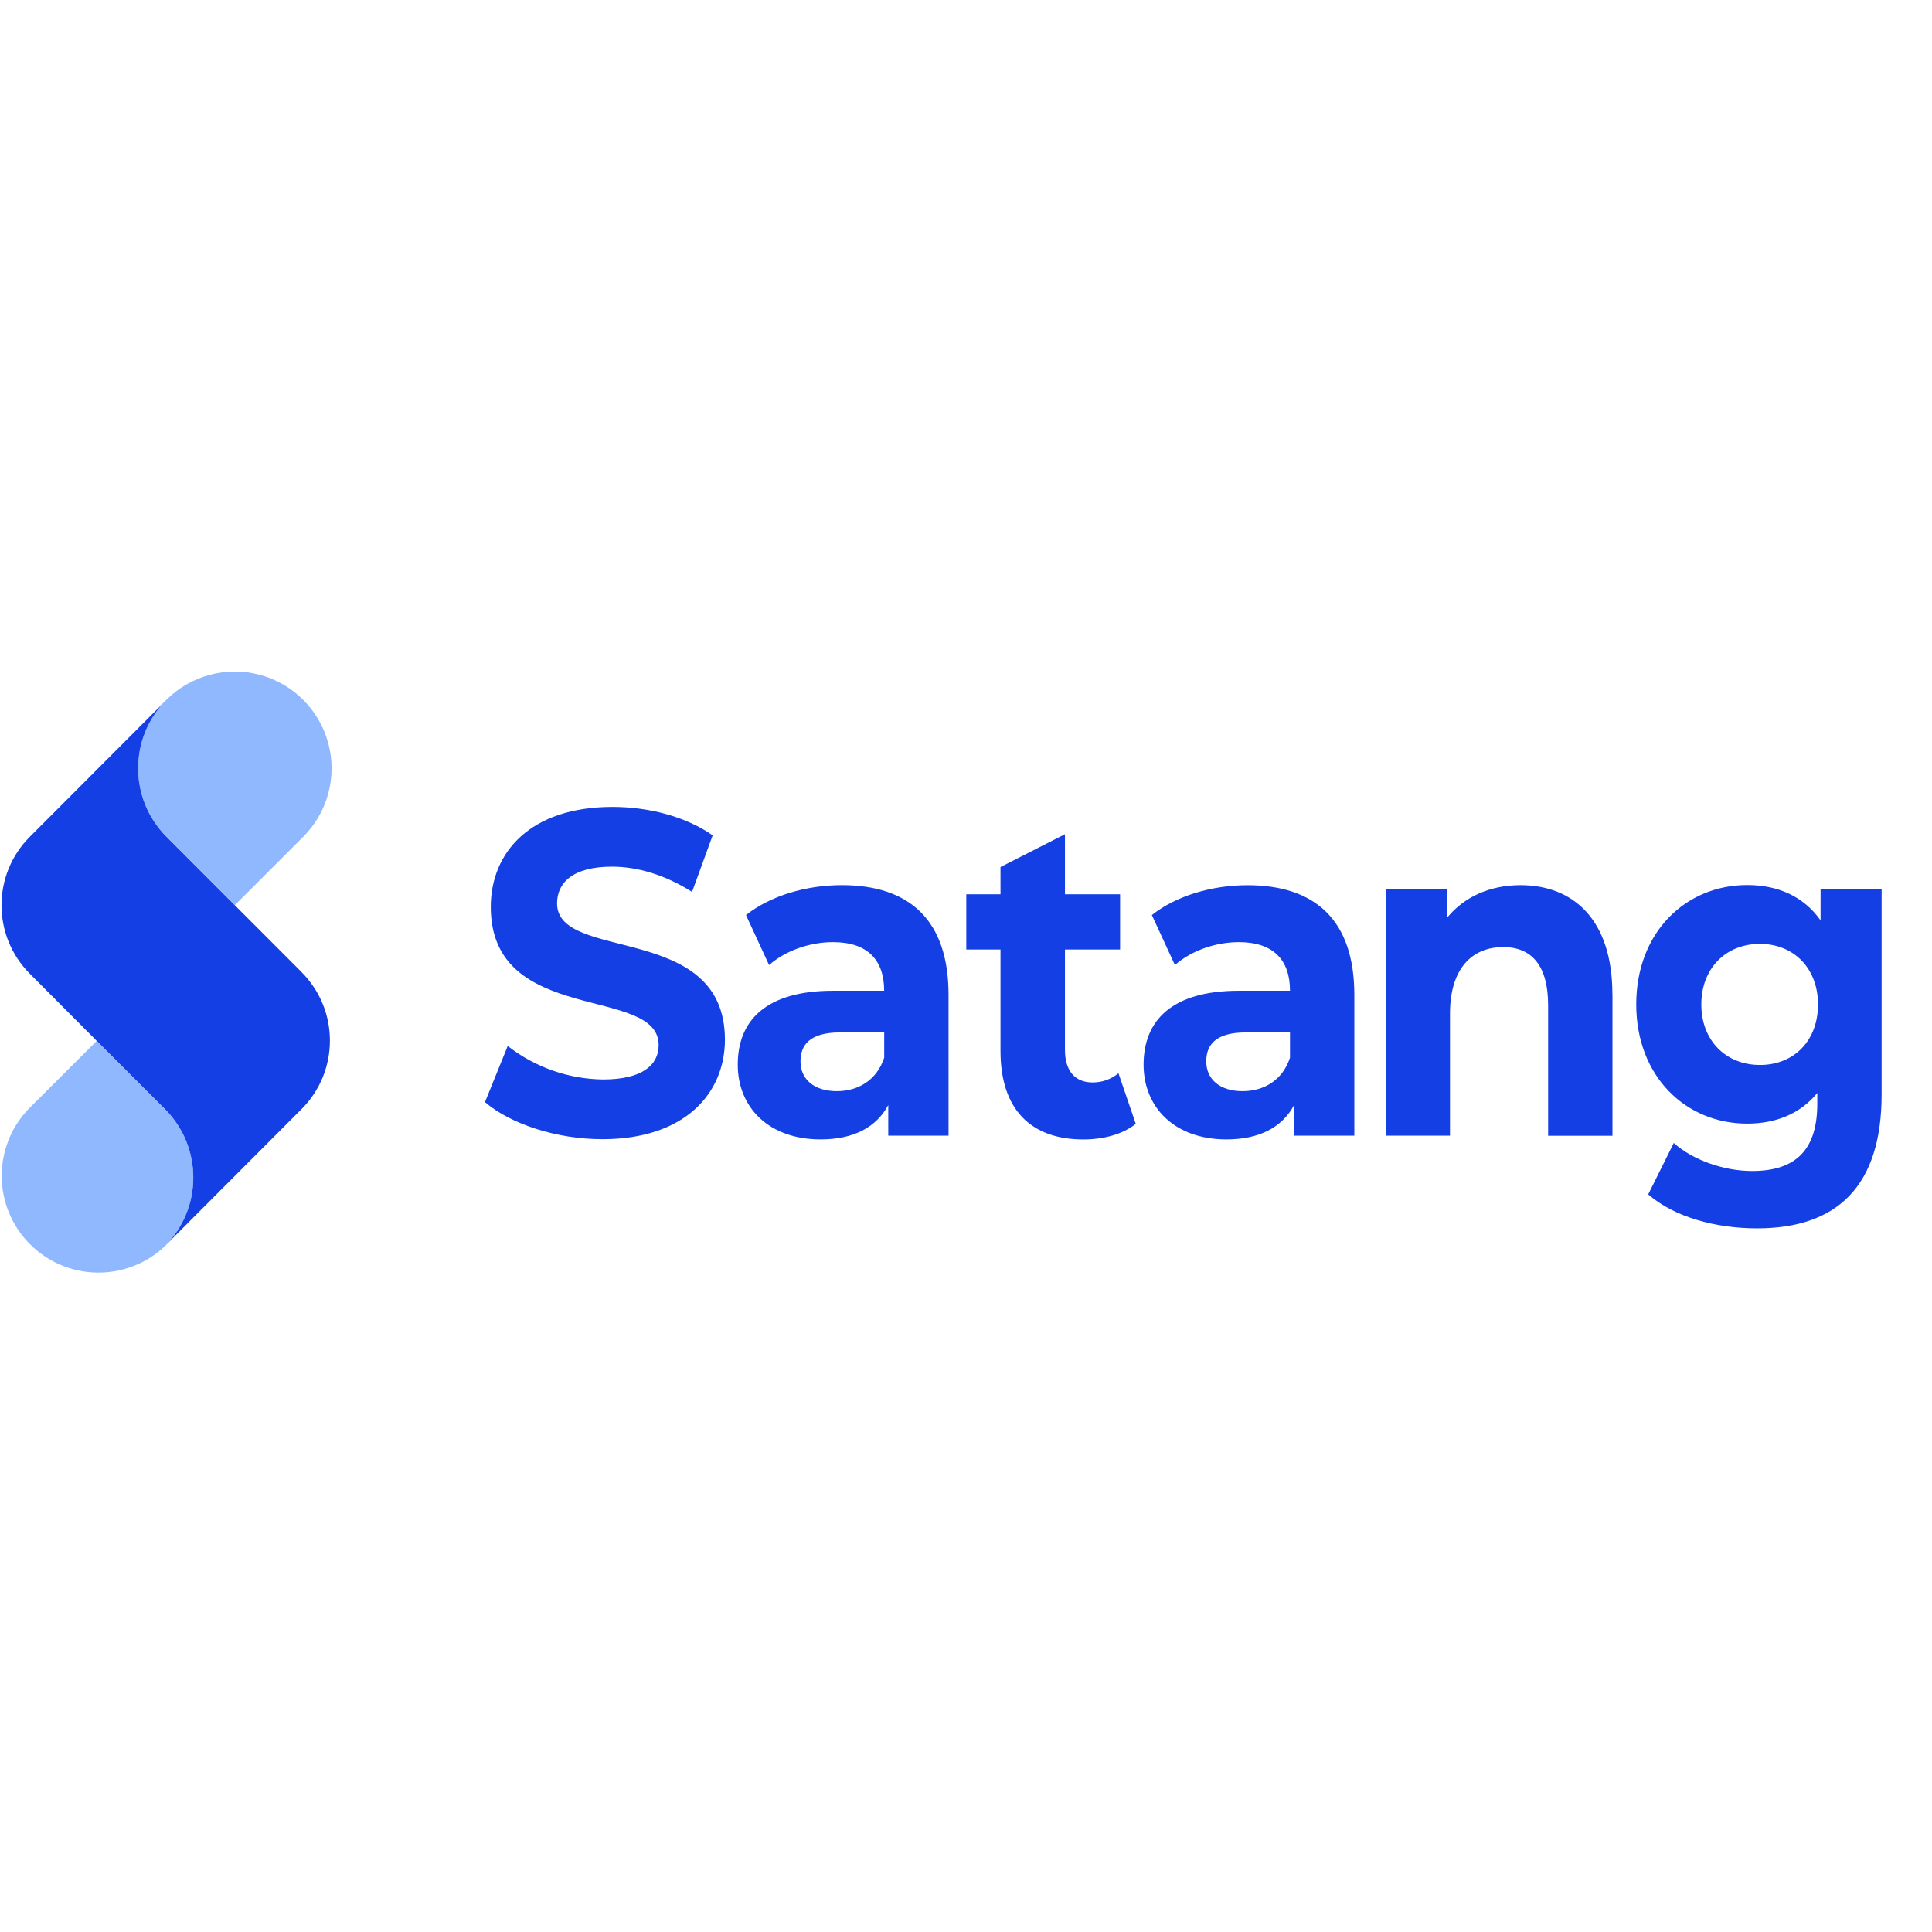
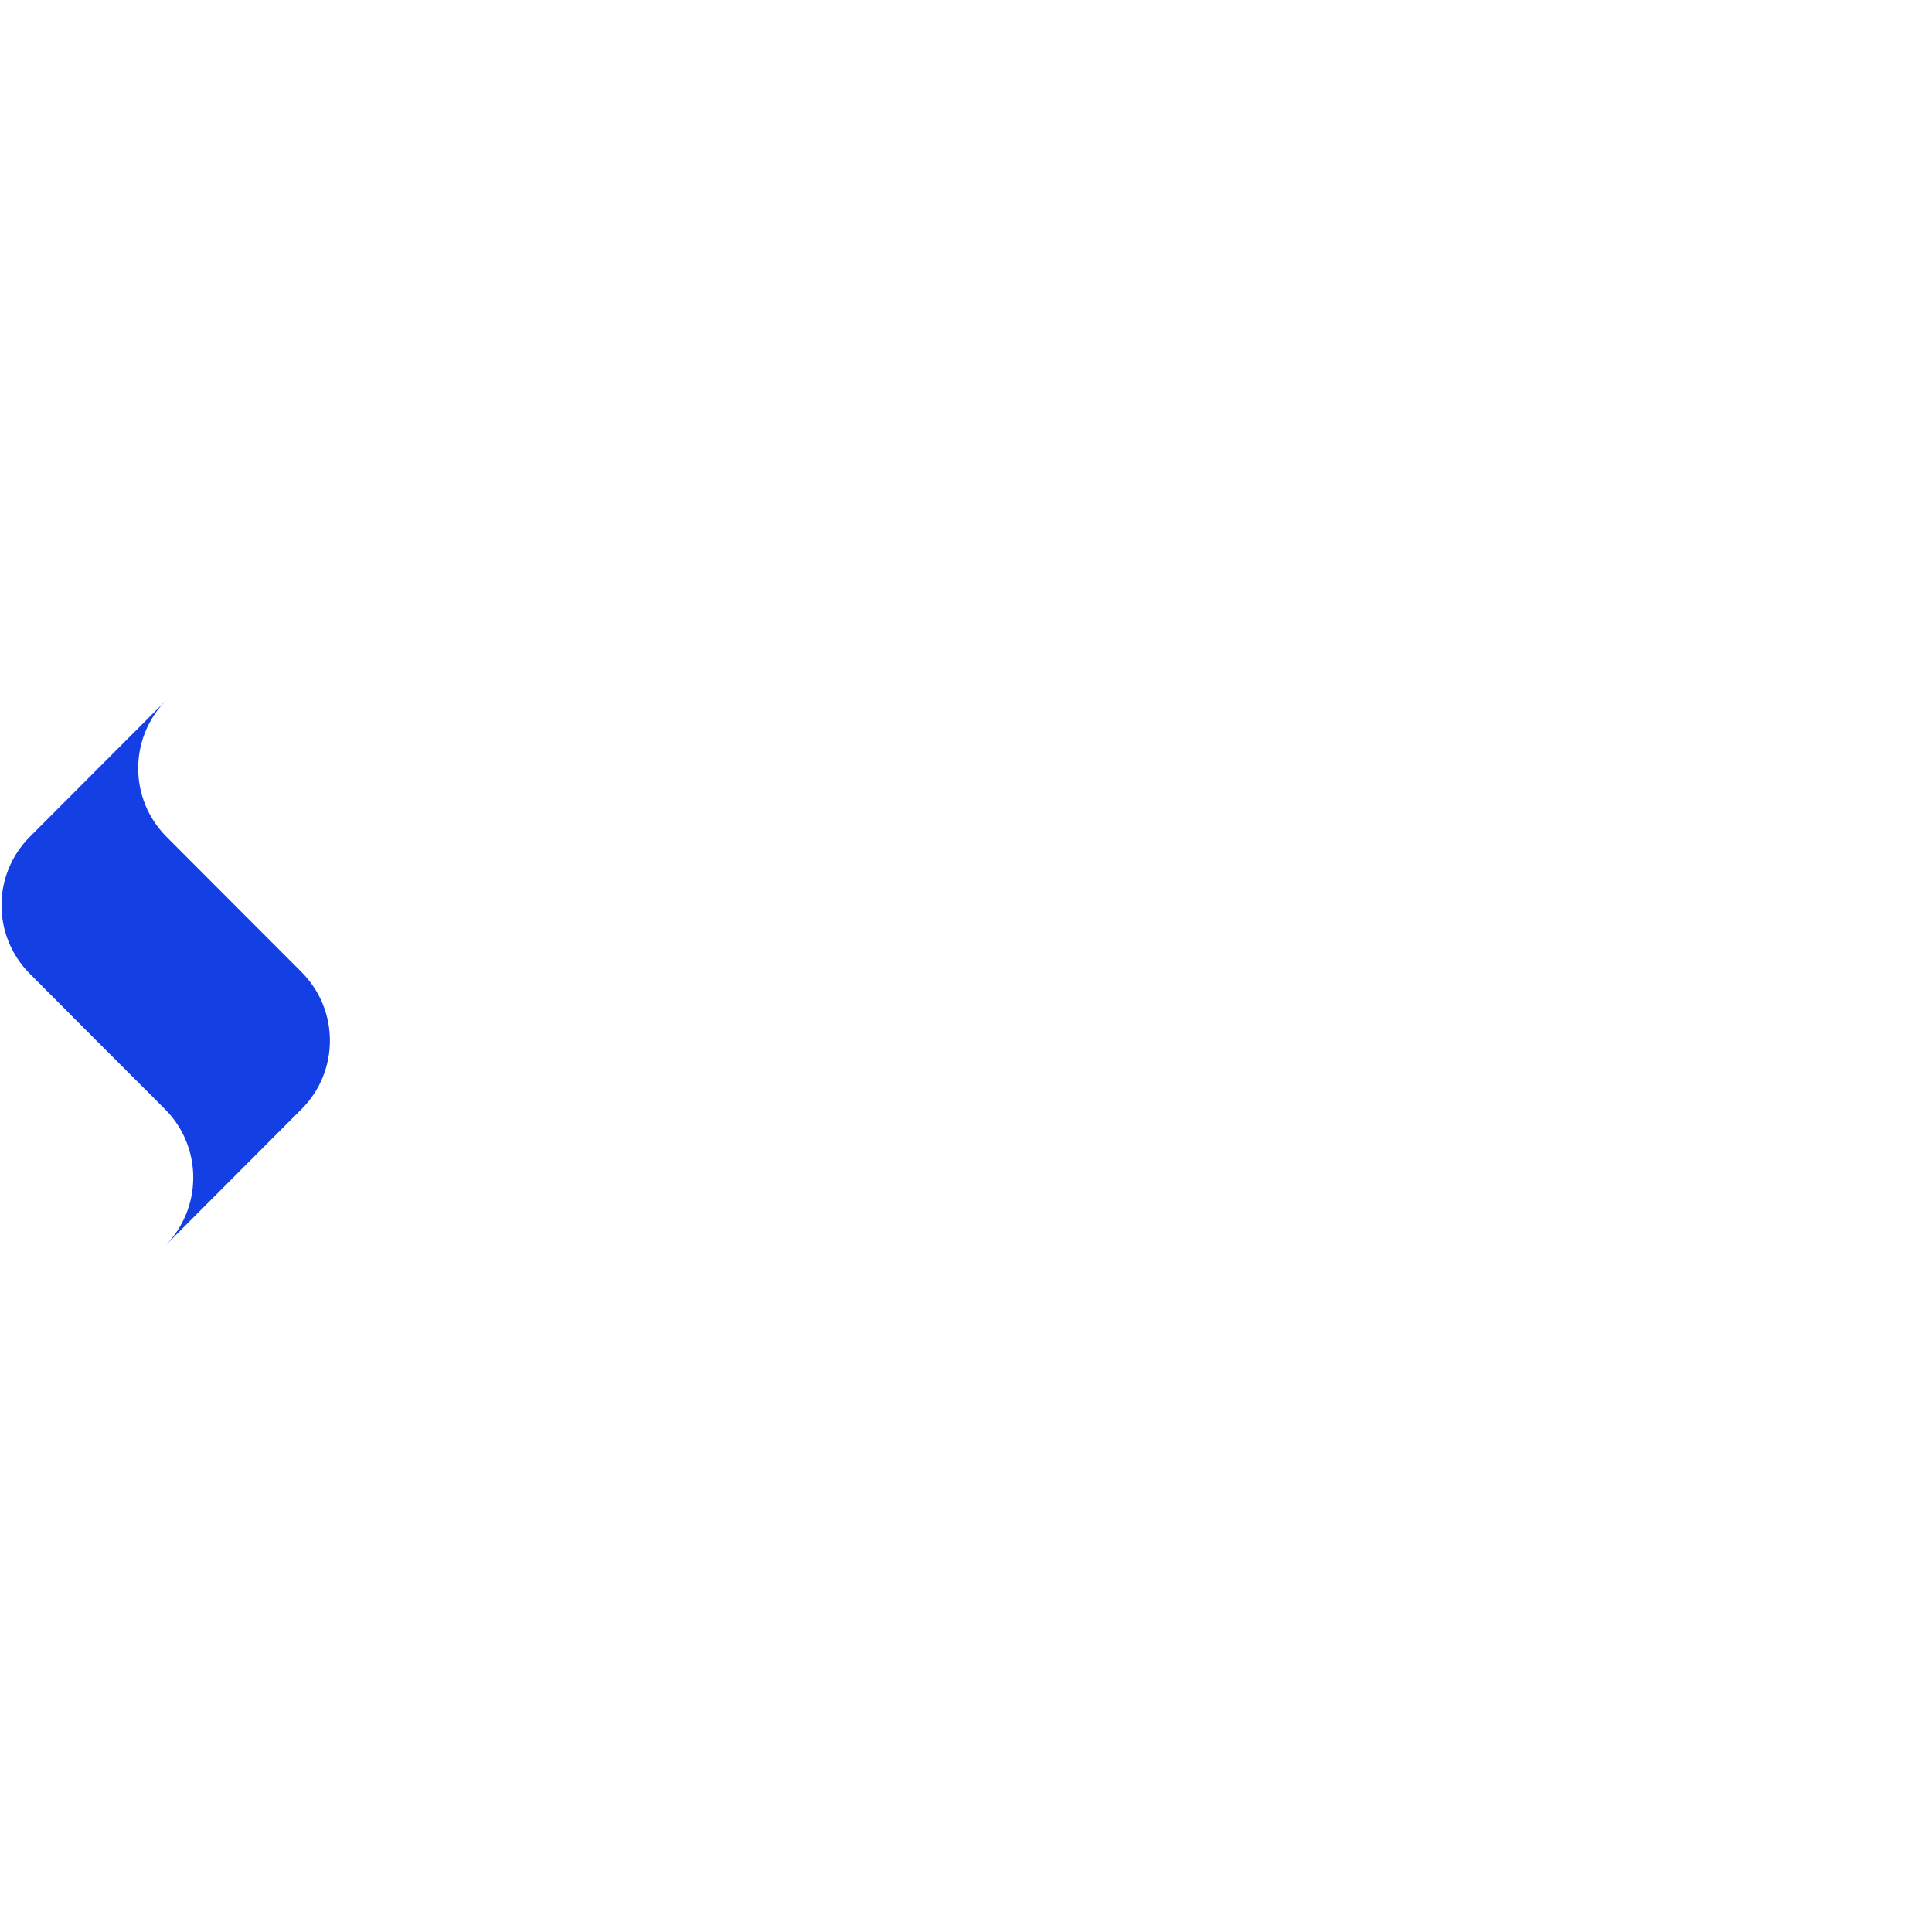
<svg xmlns="http://www.w3.org/2000/svg" width="500" height="500" viewBox="0 0 820 250">
  <g fill="#143FE4" fill-rule="evenodd">
-     <path d="M375.28 163.91v-10.72h-18.72c-12.79 0-16.81 5.26-16.81 12.27 0 7.61 5.78 12.66 15.4 12.66 9.11 0 17-4.67 20.13-14.21m27.31-26.68V197H377v-13c-5.06 9.54-14.88 14.6-28.69 14.6-22.06 0-35.19-13.63-35.19-31.75 0-18.49 11.72-31.35 40.44-31.35h21.7c0-13-7-20.63-21.7-20.63-10 0-20.31 3.69-27.14 9.73l-9.8-21.22c10.38-8.22 25.58-12.7 40.64-12.7 28.71 0 45.33 14.81 45.33 46.55M482.06 192c-5.61 4.48-13.83 6.62-22.23 6.62-22.24 0-35.19-12.66-35.19-37.58V118h-14.52V94.57h14.52V83L452 69.07v25.5h23.4V118H452v42.6c0 9 4.37 13.82 11.71 13.82 4.01.027 7.902-1.353 11-3.9l7.35 21.48zm65.45-28v-10.81h-18.72c-12.79 0-16.82 5.26-16.82 12.27 0 7.61 5.78 12.66 15.41 12.66 9.11 0 17-4.67 20.13-14.21m27.31-26.68V197h-25.57v-13c-5.06 9.54-14.88 14.6-28.69 14.6-22.06 0-35.19-13.63-35.19-31.75 0-18.49 11.73-31.35 40.44-31.35h21.7c0-13-7-20.63-21.7-20.63-10 0-20.31 3.69-27.14 9.73l-9.79-21.22c10.32-8.19 25.54-12.67 40.6-12.67 28.71 0 45.34 14.81 45.34 46.55m109.56-.2v60h-27.31v-55.35c0-16.94-7-24.74-19.08-24.74-13.12 0-22.57 9-22.57 28.24V197H588.1V92.25h26.09v12.26c7.35-9 18.38-13.82 31.16-13.82 22.23 0 39 14.41 39 46.34M771.62 141.32c0-15.39-10.31-25.71-24.67-25.71-14.36 0-24.86 10.32-24.86 25.71S732.59 167 747 167s24.62-10.29 24.62-25.68zm27-49.07v87.23c0 39-18.9 56.87-52.86 56.87-17.86 0-35.18-4.87-46.21-14.41l10.85-21.82c8.06 7.21 21.19 11.89 33.26 11.89 19.26 0 27.66-9.74 27.66-28.63v-4.48c-7.18 8.76-17.51 13-29.76 13-26.08 0-47.09-20.05-47.09-50.62 0-30.57 21-50.64 47.09-50.64 13.12 0 24 4.87 31.15 15V92.25h25.91zM205.86 182.7l9.63-23.76c11.56 9.025 25.756 14.019 40.42 14.22 16.81 0 23.64-6.23 23.64-14.61 0-25.51-71.25-8-71.25-58.61 0-23.18 16.8-42.46 51.65-42.46 15.4 0 31.16 4.09 42.53 12.07l-8.75 24c-11.38-7.2-23.11-10.71-34-10.71-16.82 0-23.3 7-23.3 15.58 0 25.12 71.25 7.79 71.25 57.84 0 22.77-17 42.25-52 42.25-19.42 0-39-6.42-49.88-15.77" />
    <path fill="#143FE4" d="M128.09 127.67L99.66 99.21l-29-29.06c-16.018-16.055-16.018-42.045 0-58.1l-58 58.11c-16.031 16.057-16.031 42.063 0 58.12L41 156.73l29 29c16.03 16.053 16.03 42.057 0 58.11l58-58.12c16.03-16.053 16.03-42.057 0-58.11l.09.06z" />
-     <path fill="#619AFF" d="M70.65 70.15l29 29.06 29-29c10.398-10.36 14.48-25.482 10.706-39.667-3.774-14.186-14.829-25.28-29-29.105C96.184-2.387 81.048 1.639 70.65 12c-16.051 16.06-16.051 42.09 0 58.15zM70.05 185.79l-29-29-29.05 29c-15.31 16.138-14.99 41.532.724 57.278 15.713 15.745 41.106 16.119 57.276.842 16.05-16.04 16.073-42.052.05-58.12z" opacity="0.7" />
  </g>
</svg>